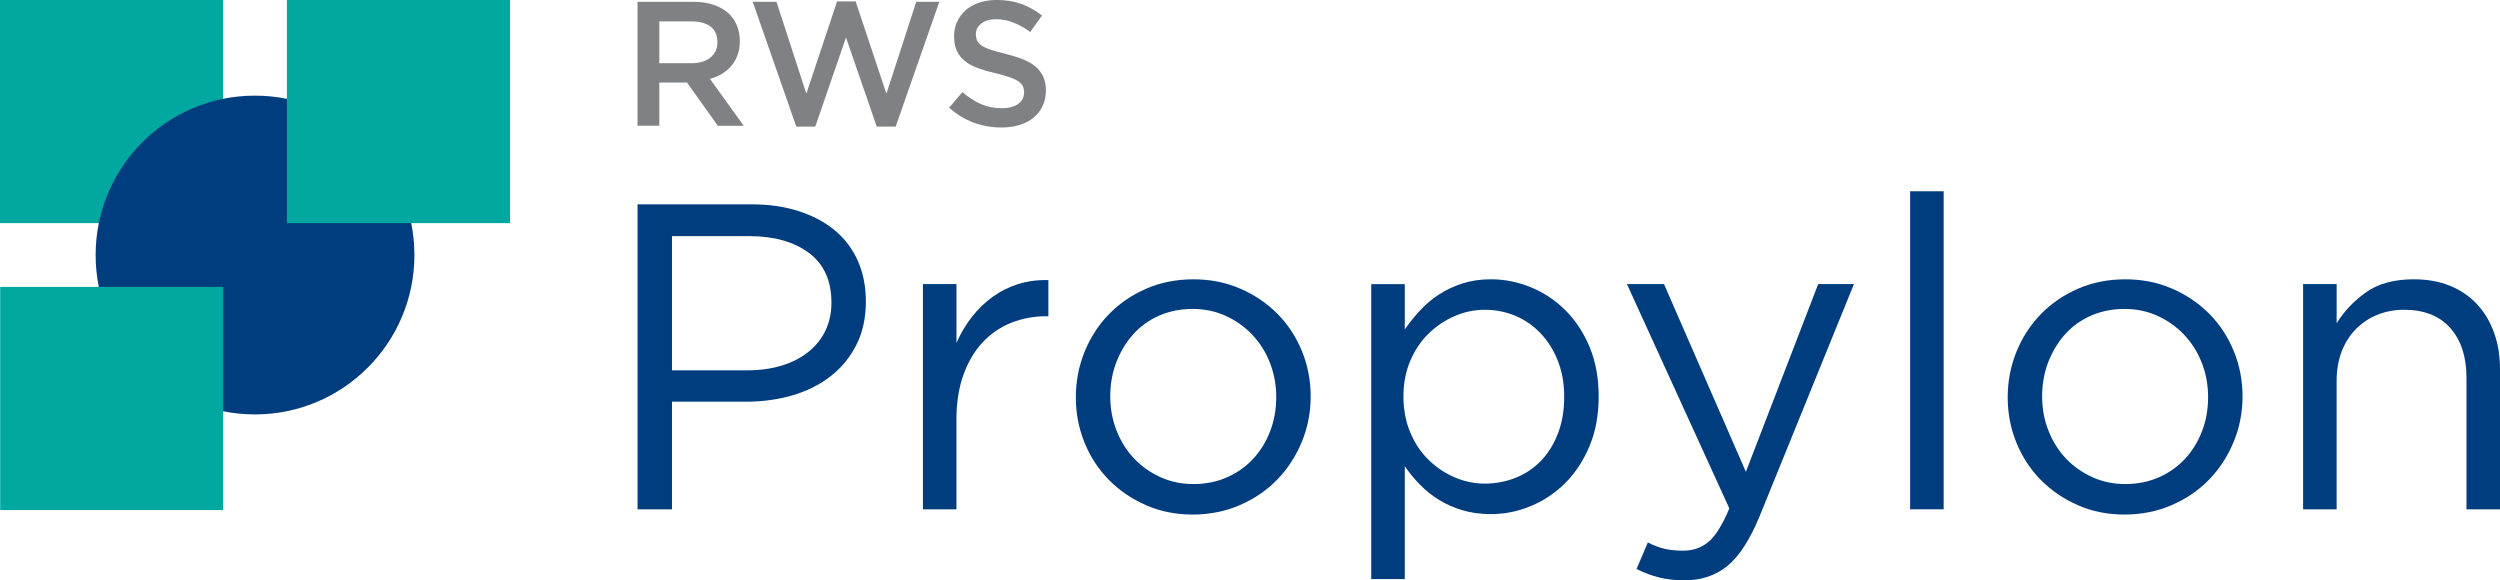
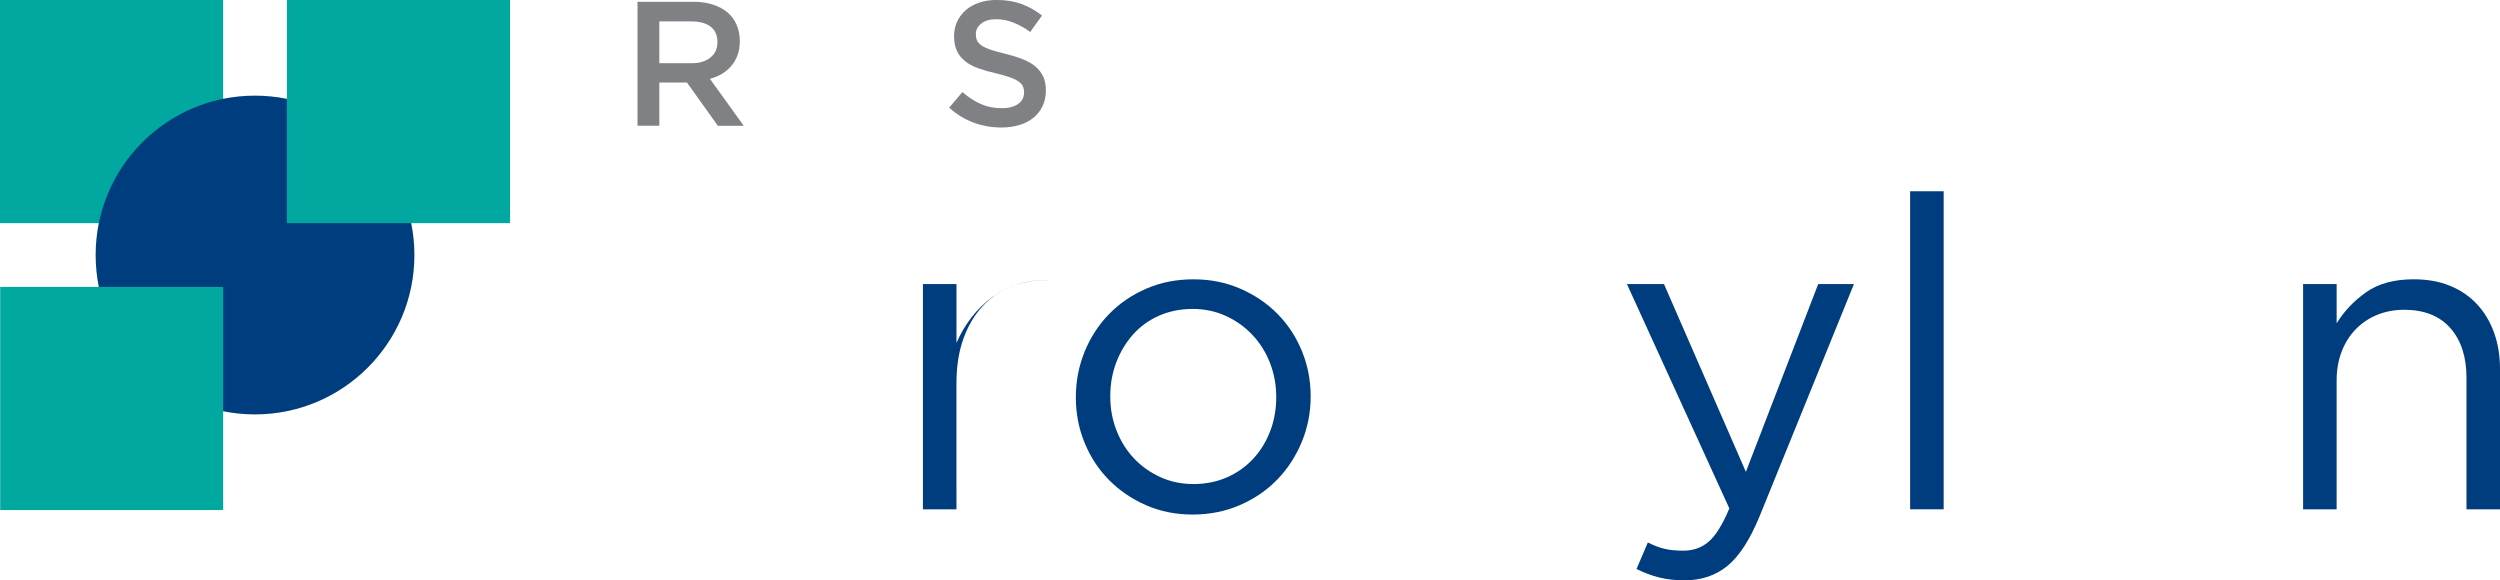
<svg xmlns="http://www.w3.org/2000/svg" viewBox="0 0 705.82 163.84">
  <defs>
    <style>
      .cls-1 {
        fill: #003d7f;
      }

      .cls-1, .cls-2, .cls-3 {
        stroke-width: 0px;
      }

      .cls-2 {
        fill: #808184;
      }

      .cls-3 {
        fill: #00a89f;
      }
    </style>
  </defs>
  <g id="logo">
    <g>
      <g id="isotype">
        <rect class="cls-3" y="0" width="63" height="63" />
        <path class="cls-1" d="m27,72c0-24.85,20.14-45,44.98-45s45.02,20.16,45.02,45-20.17,45-45.02,45-44.98-20.15-44.98-45" />
        <rect class="cls-3" x=".05" y="81" width="62.95" height="63" />
        <rect class="cls-3" x="81" y="0" width="63" height="63" />
      </g>
      <g id="rws">
        <g>
          <path class="cls-2" d="m202.66,35.5l-8.71-12.2h-7.8v12.2h-6.16V.5h15.75c2.02,0,3.84.26,5.48.78,1.63.52,3.01,1.25,4.14,2.2,1.13.95,1.99,2.12,2.6,3.5.61,1.38.91,2.93.91,4.62,0,1.47-.21,2.78-.63,3.93-.42,1.15-1,2.17-1.74,3.05-.74.88-1.62,1.63-2.65,2.25-1.03.62-2.16,1.09-3.41,1.43l9.54,13.25h-7.32Zm-2.03-27.97c-1.28-.99-3.09-1.48-5.42-1.48h-9.06v11.8h9.11c2.23,0,4-.54,5.32-1.61,1.32-1.07,1.97-2.51,1.97-4.32,0-1.94-.64-3.41-1.92-4.39Z" />
-           <path class="cls-2" d="m236.33.4h5.25l8.68,26.05L258.69.5h6.51l-12.32,35.25h-5.35l-8.68-25.15-8.68,25.15h-5.35L212.51.5h6.71l8.43,25.95L236.33.4Z" />
          <path class="cls-2" d="m275.85,11.45c.24.5.67.97,1.29,1.4.62.43,1.48.83,2.58,1.2,1.1.37,2.49.75,4.18,1.15,1.85.47,3.5.98,4.93,1.55,1.43.57,2.62,1.26,3.57,2.08.94.82,1.66,1.77,2.15,2.85.49,1.08.73,2.36.73,3.82,0,1.67-.31,3.15-.93,4.45s-1.48,2.4-2.58,3.3c-1.1.9-2.42,1.58-3.97,2.05-1.55.47-3.24.7-5.09.7-2.73,0-5.33-.46-7.82-1.37-2.49-.92-4.8-2.33-6.92-4.23l3.74-4.4c1.72,1.47,3.45,2.59,5.2,3.37,1.75.78,3.74,1.18,5.96,1.18,1.92,0,3.44-.4,4.57-1.2,1.13-.8,1.69-1.88,1.69-3.25,0-.63-.11-1.2-.33-1.7-.22-.5-.62-.96-1.21-1.38-.59-.42-1.4-.81-2.43-1.18-1.03-.37-2.37-.75-4.02-1.15-1.89-.43-3.57-.92-5.03-1.45-1.47-.53-2.7-1.2-3.69-2-1-.8-1.75-1.77-2.28-2.9-.52-1.13-.78-2.52-.78-4.15,0-1.53.3-2.92.9-4.17.6-1.25,1.43-2.33,2.48-3.23s2.32-1.59,3.79-2.07c1.48-.48,3.09-.73,4.84-.73,2.59,0,4.92.37,6.99,1.12,2.07.75,4.01,1.84,5.83,3.27l-3.33,4.65c-1.61-1.17-3.21-2.06-4.8-2.67-1.58-.62-3.18-.93-4.8-.93-1.82,0-3.23.41-4.24,1.23-1.01.82-1.51,1.81-1.51,2.98,0,.7.12,1.3.35,1.8Z" />
        </g>
      </g>
    </g>
  </g>
  <g id="Propylon">
    <g>
-       <path class="cls-1" d="m241.75,97.42c-1.8,3.53-4.24,6.48-7.32,8.86-3.08,2.38-6.66,4.16-10.76,5.35-4.1,1.19-8.45,1.78-13.04,1.78h-20.91v30.38h-9.72V57.69h32.23c4.84,0,9.24.64,13.22,1.91,3.98,1.27,7.38,3.08,10.21,5.41,2.83,2.34,5,5.21,6.52,8.61,1.52,3.4,2.28,7.24,2.28,11.5,0,4.67-.9,8.78-2.71,12.3Zm-13.36-26.01c-4.24-3.16-9.85-4.74-16.84-4.74h-21.83v37.88h21.34c3.54,0,6.76-.45,9.68-1.35,2.92-.9,5.43-2.19,7.52-3.88,2.1-1.68,3.7-3.69,4.81-6.03,1.11-2.34,1.67-4.94,1.67-7.81,0-6.23-2.12-10.93-6.35-14.08Z" />
-       <path class="cls-1" d="m270.04,143.79h-9.47v-63.59h9.47v16.6c1.15-2.62,2.58-5.04,4.3-7.26,1.72-2.21,3.69-4.12,5.9-5.72,2.21-1.6,4.63-2.81,7.26-3.63,2.62-.82,5.45-1.19,8.49-1.11v10.21h-.74c-3.44,0-6.7.62-9.78,1.85-3.08,1.23-5.76,3.07-8.06,5.53-2.3,2.46-4.1,5.52-5.41,9.16-1.31,3.65-1.97,7.85-1.97,12.61v25.34Z" />
+       <path class="cls-1" d="m270.04,143.79h-9.47v-63.59h9.47v16.6c1.15-2.62,2.58-5.04,4.3-7.26,1.72-2.21,3.69-4.12,5.9-5.72,2.21-1.6,4.63-2.81,7.26-3.63,2.62-.82,5.45-1.19,8.49-1.11h-.74c-3.44,0-6.7.62-9.78,1.85-3.08,1.23-5.76,3.07-8.06,5.53-2.3,2.46-4.1,5.52-5.41,9.16-1.31,3.65-1.97,7.85-1.97,12.61v25.34Z" />
      <path class="cls-1" d="m367.52,124.79c-1.68,4.06-4,7.61-6.95,10.64-2.95,3.04-6.48,5.43-10.58,7.2-4.1,1.76-8.53,2.64-13.28,2.64s-9.14-.88-13.16-2.64c-4.02-1.76-7.5-4.14-10.46-7.13-2.95-2.99-5.25-6.5-6.89-10.52-1.64-4.02-2.46-8.28-2.46-12.79s.82-8.79,2.46-12.85c1.64-4.06,3.94-7.6,6.89-10.64,2.95-3.03,6.46-5.43,10.52-7.2,4.06-1.76,8.51-2.64,13.34-2.64s9.16.88,13.22,2.64c4.06,1.76,7.56,4.14,10.52,7.13,2.95,2.99,5.25,6.5,6.89,10.52,1.64,4.02,2.46,8.28,2.46,12.79s-.84,8.79-2.52,12.85Zm-8.98-22.36c-1.19-3.03-2.85-5.66-4.98-7.91-2.13-2.25-4.63-4.03-7.5-5.34-2.87-1.31-5.99-1.96-9.35-1.96s-6.6.63-9.47,1.9c-2.87,1.27-5.31,3.03-7.32,5.28-2.01,2.25-3.59,4.87-4.74,7.85-1.15,2.99-1.72,6.2-1.72,9.63s.59,6.67,1.78,9.69c1.19,3.03,2.83,5.64,4.92,7.85,2.09,2.21,4.57,3.97,7.44,5.28,2.87,1.31,5.98,1.96,9.35,1.96s6.6-.63,9.47-1.9c2.87-1.27,5.33-3.01,7.38-5.22,2.05-2.21,3.65-4.8,4.8-7.79,1.15-2.98,1.72-6.19,1.72-9.63s-.6-6.67-1.78-9.69Z" />
-       <path class="cls-1" d="m448.76,125.96c-1.72,4.1-4,7.56-6.83,10.39-2.83,2.83-6.07,5-9.72,6.52-3.65,1.52-7.4,2.28-11.25,2.28-2.95,0-5.66-.37-8.12-1.11s-4.67-1.72-6.64-2.95c-1.97-1.23-3.75-2.66-5.35-4.3-1.6-1.64-3.01-3.36-4.24-5.17v31.86h-9.47v-83.27h9.47v12.79c1.31-1.89,2.77-3.69,4.37-5.41,1.6-1.72,3.38-3.22,5.35-4.49,1.97-1.27,4.16-2.29,6.58-3.08,2.42-.78,5.1-1.17,8.06-1.17,3.77,0,7.48.74,11.13,2.21,3.65,1.48,6.91,3.63,9.78,6.46,2.87,2.83,5.17,6.29,6.89,10.39,1.72,4.1,2.58,8.78,2.58,14.02s-.86,9.92-2.58,14.02Zm-8.92-24.06c-1.19-3.02-2.81-5.61-4.86-7.77-2.05-2.16-4.43-3.82-7.13-4.96s-5.58-1.71-8.61-1.71-5.8.59-8.55,1.78c-2.75,1.18-5.21,2.83-7.38,4.96-2.17,2.12-3.9,4.69-5.17,7.71-1.27,3.02-1.91,6.36-1.91,10.03s.63,7.04,1.91,10.1c1.27,3.06,2.99,5.65,5.17,7.77,2.17,2.12,4.63,3.77,7.38,4.96,2.75,1.18,5.6,1.77,8.55,1.77s5.92-.55,8.67-1.65c2.75-1.1,5.12-2.69,7.13-4.77,2.01-2.08,3.61-4.65,4.8-7.71,1.19-3.06,1.78-6.5,1.78-10.34s-.6-7.14-1.78-10.16Z" />
      <path class="cls-1" d="m496.73,145.88c-2.71,6.56-5.72,11.19-9.04,13.9-3.32,2.71-7.36,4.06-12.12,4.06-2.62,0-5-.27-7.13-.8-2.13-.53-4.26-1.33-6.4-2.4l3.2-7.5c1.56.82,3.09,1.42,4.61,1.78,1.52.37,3.3.55,5.35.55,2.87,0,5.29-.86,7.26-2.58,1.97-1.72,3.89-4.84,5.78-9.35l-28.91-63.34h10.46l23.12,53.01,20.42-53.01h10.09l-26.69,65.68Z" />
      <path class="cls-1" d="m539.28,143.79V54h9.47v89.79h-9.47Z" />
-       <path class="cls-1" d="m630.61,124.79c-1.68,4.06-4,7.61-6.95,10.64-2.95,3.04-6.48,5.43-10.58,7.2-4.1,1.76-8.53,2.64-13.28,2.64s-9.14-.88-13.16-2.64c-4.02-1.76-7.5-4.14-10.46-7.13-2.95-2.99-5.25-6.5-6.89-10.52-1.64-4.02-2.46-8.28-2.46-12.79s.82-8.79,2.46-12.85c1.64-4.06,3.94-7.6,6.89-10.64,2.95-3.03,6.46-5.43,10.52-7.2,4.06-1.76,8.51-2.64,13.34-2.64s9.16.88,13.22,2.64c4.06,1.76,7.56,4.14,10.52,7.13,2.95,2.99,5.25,6.5,6.89,10.52,1.64,4.02,2.46,8.28,2.46,12.79s-.84,8.79-2.52,12.85Zm-8.98-22.36c-1.19-3.03-2.85-5.66-4.98-7.91-2.13-2.25-4.63-4.03-7.5-5.34-2.87-1.31-5.99-1.96-9.35-1.96s-6.6.63-9.47,1.9c-2.87,1.27-5.31,3.03-7.32,5.28-2.01,2.25-3.59,4.87-4.74,7.85-1.15,2.99-1.72,6.2-1.72,9.63s.59,6.67,1.78,9.69c1.19,3.03,2.83,5.64,4.92,7.85,2.09,2.21,4.57,3.97,7.44,5.28,2.87,1.31,5.98,1.96,9.35,1.96s6.6-.63,9.47-1.9c2.87-1.27,5.33-3.01,7.38-5.22,2.05-2.21,3.65-4.8,4.8-7.79,1.15-2.98,1.72-6.19,1.72-9.63s-.6-6.67-1.78-9.69Z" />
      <path class="cls-1" d="m659.7,143.79h-9.47v-63.59h9.47v11.07c2.13-3.44,4.92-6.37,8.36-8.79,3.44-2.42,7.91-3.63,13.41-3.63,3.85,0,7.28.62,10.27,1.85,2.99,1.23,5.54,2.97,7.63,5.23,2.09,2.26,3.69,4.94,4.8,8.06,1.11,3.12,1.66,6.56,1.66,10.33v39.48h-9.47v-37.15c0-5.9-1.52-10.58-4.55-14.02-3.04-3.44-7.38-5.17-13.04-5.17-2.71,0-5.23.47-7.56,1.41-2.34.94-4.37,2.3-6.09,4.06-1.72,1.76-3.06,3.87-4,6.33-.94,2.46-1.42,5.17-1.42,8.12v36.41Z" />
    </g>
  </g>
</svg>